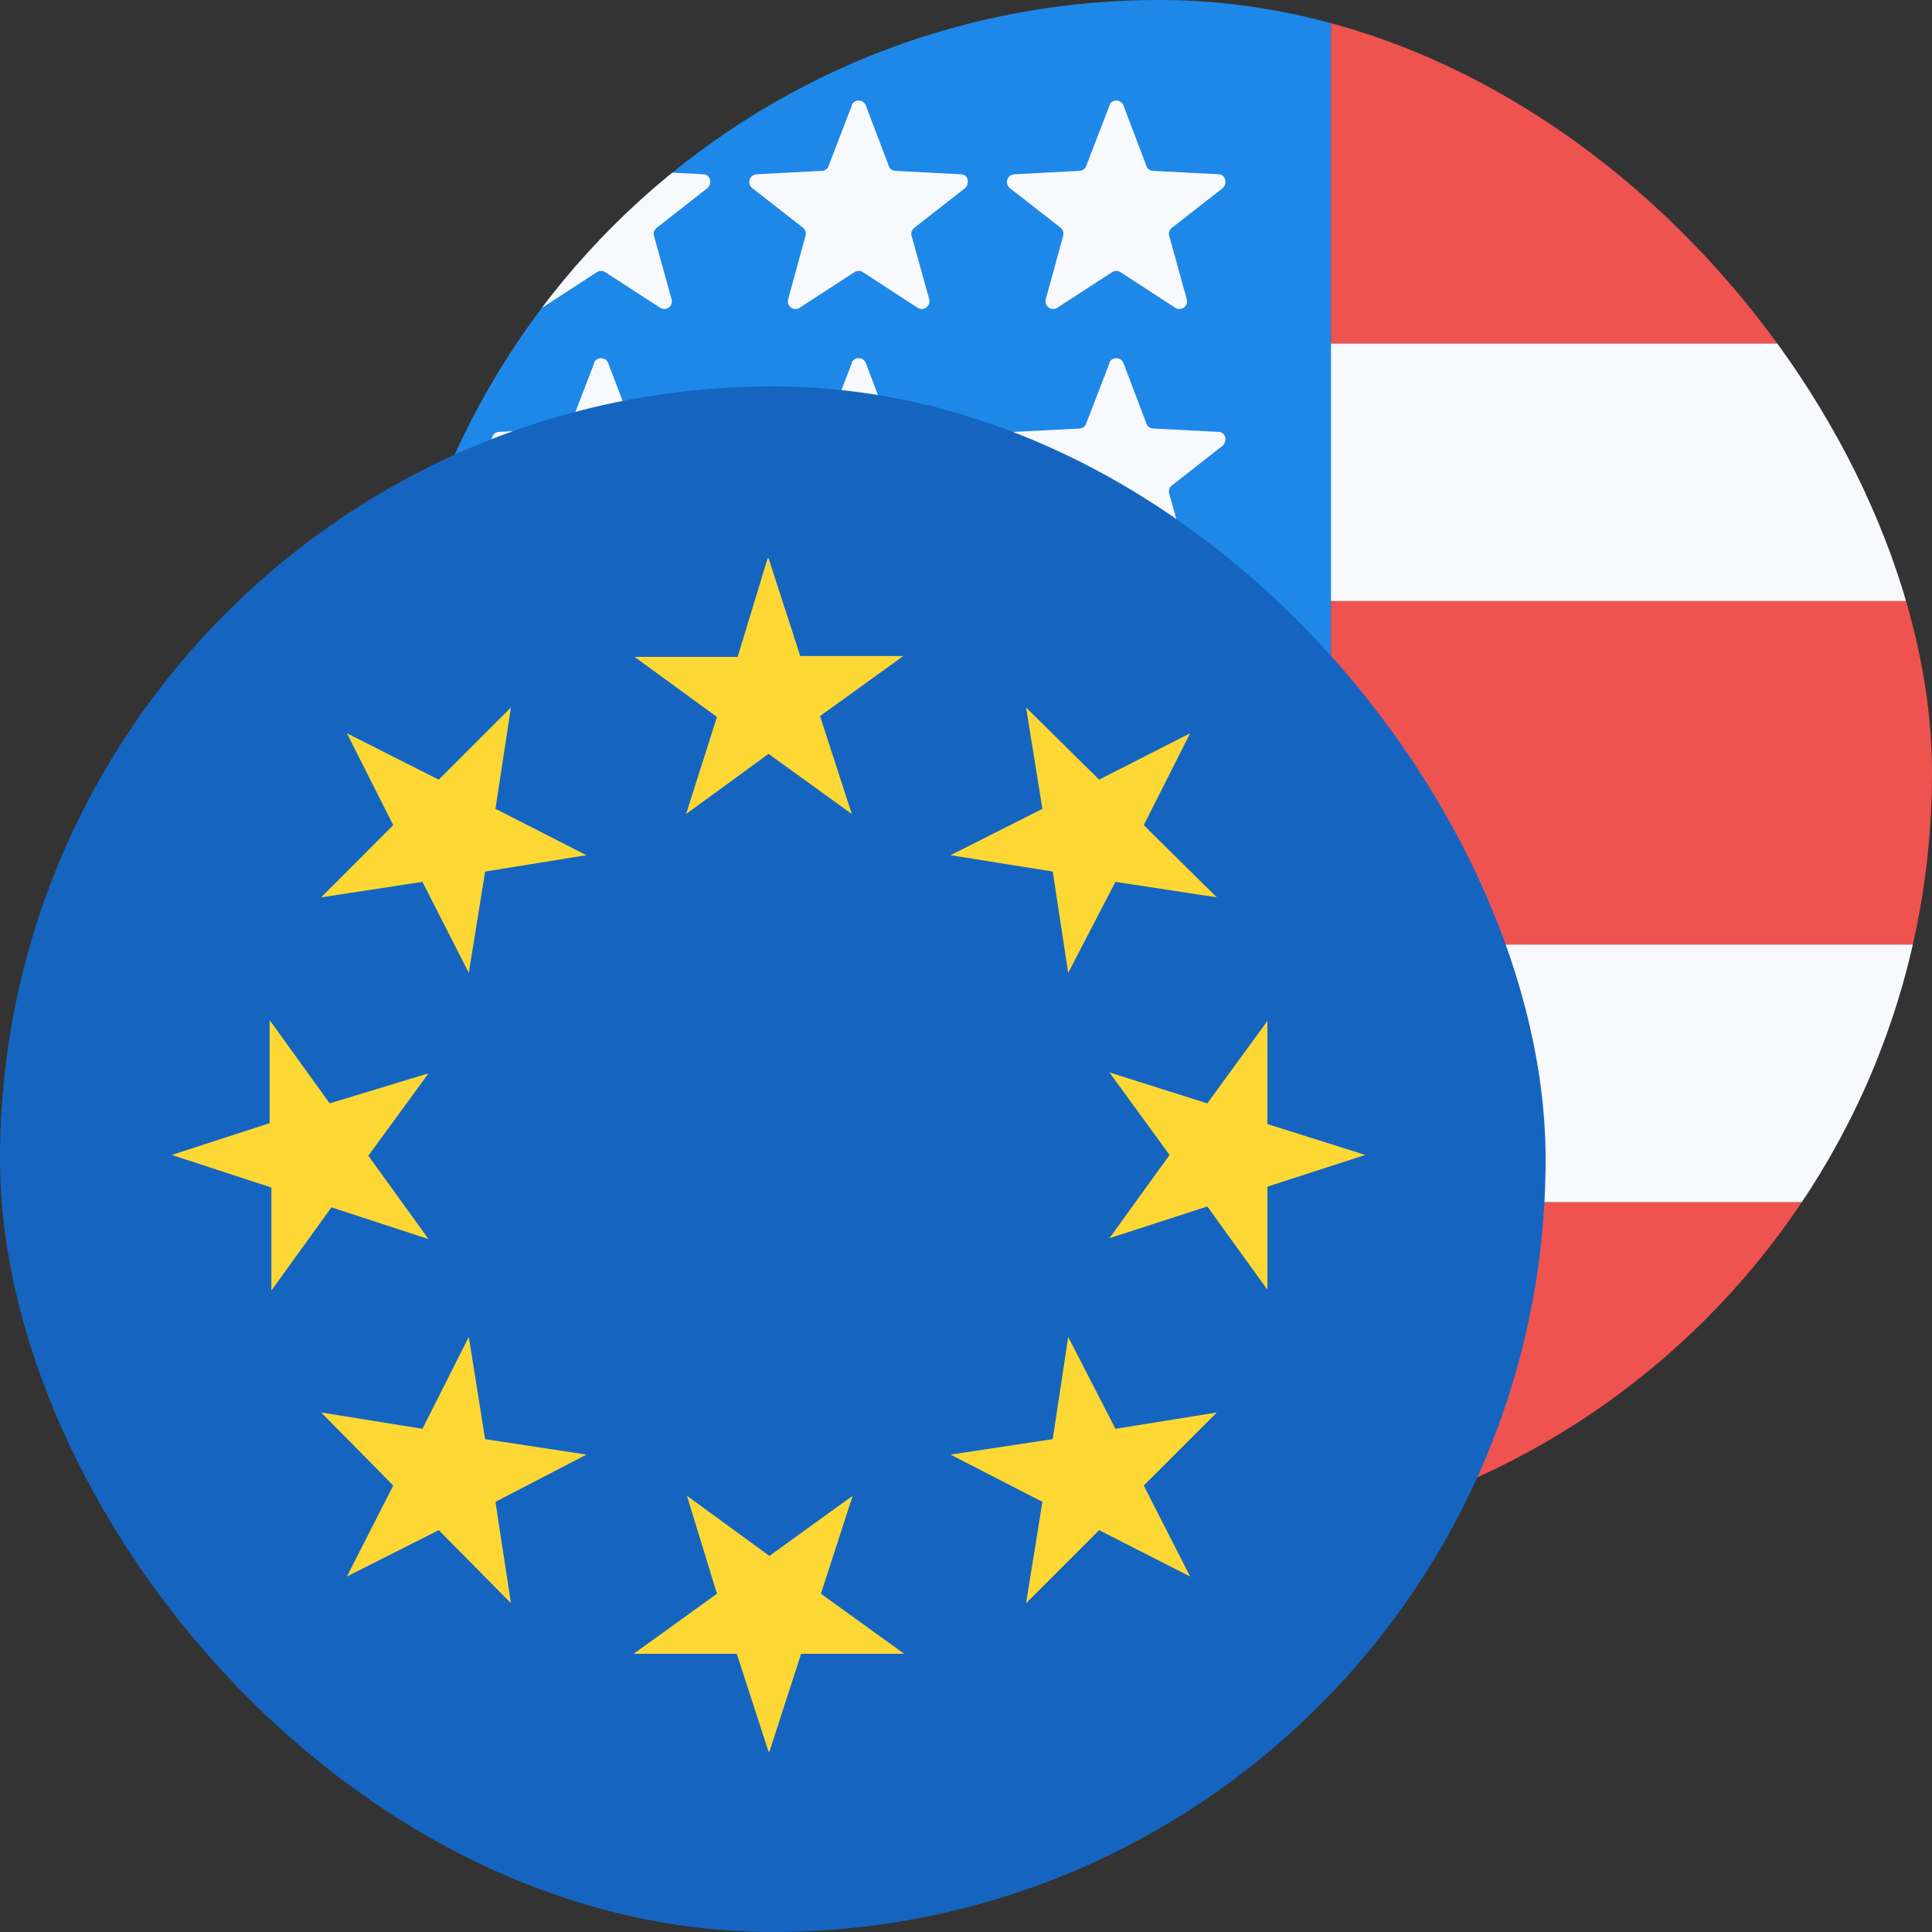
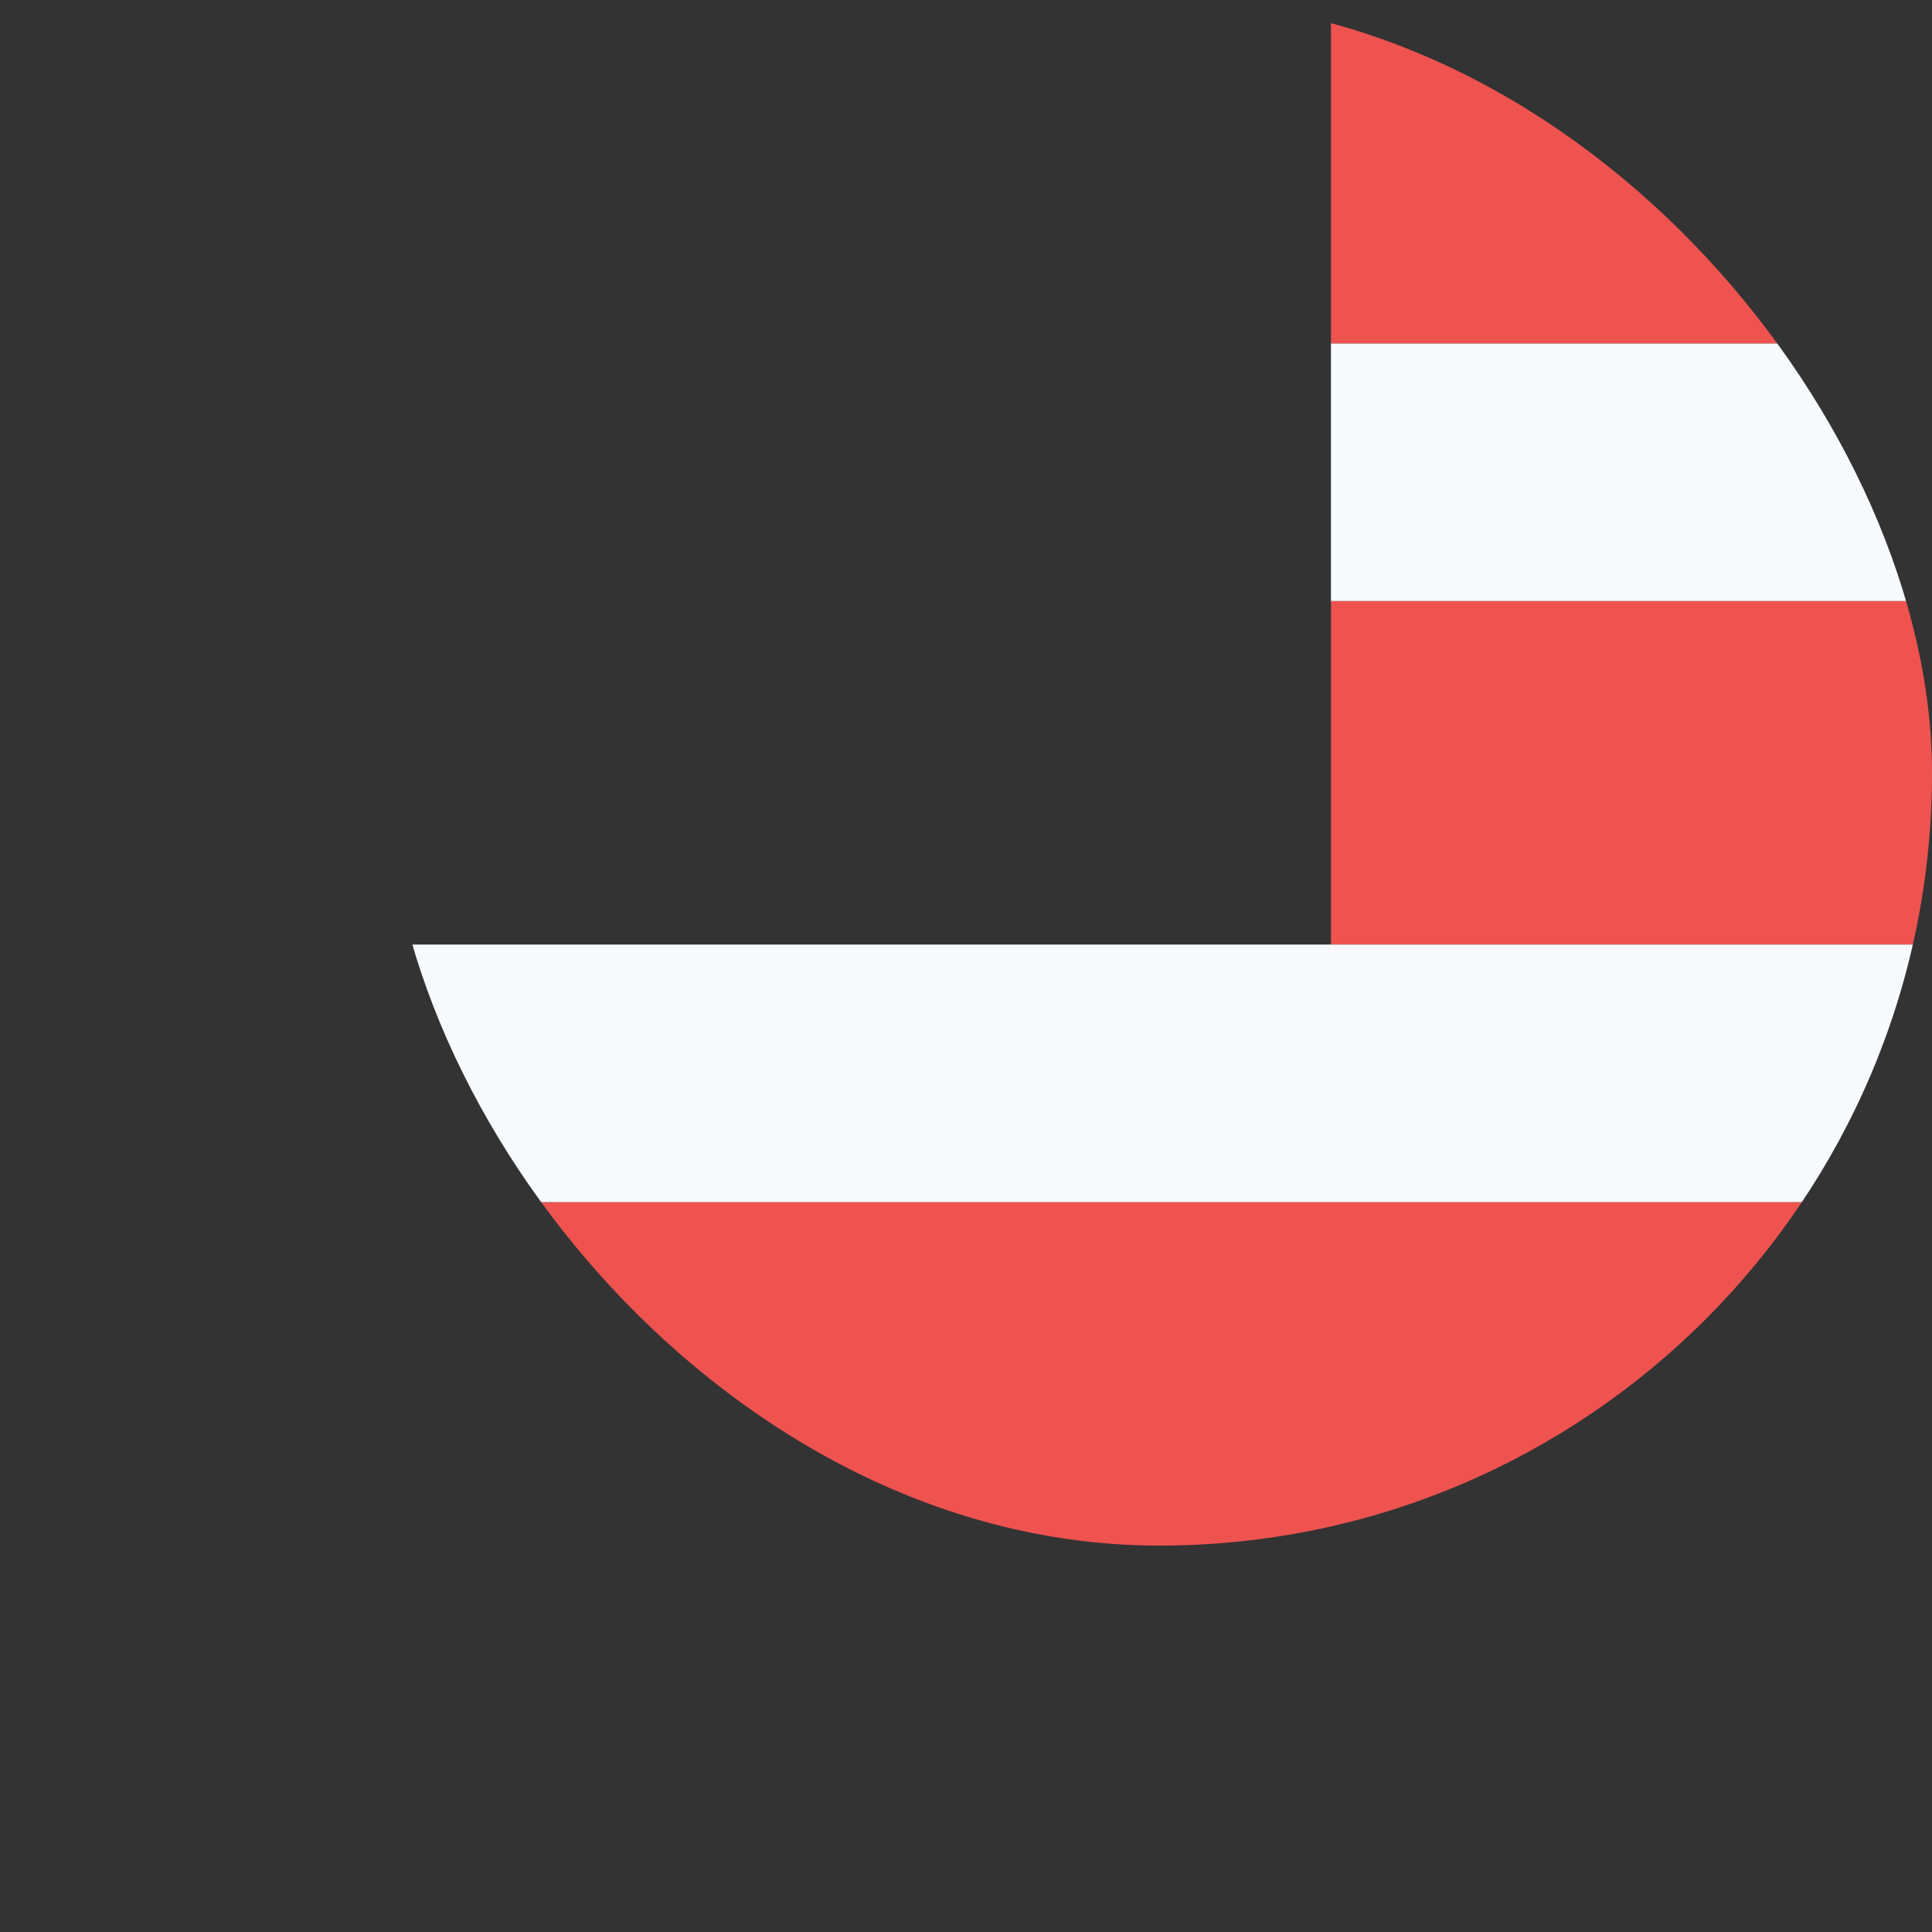
<svg xmlns="http://www.w3.org/2000/svg" width="20" height="20" viewBox="0 0 20 20" fill="none">
  <rect x="0" y="0" width="20" height="20" fill="#333333" stroke="none" />
  <g clip-path="url(#clip0_113_19155)">
-     <path d="M4 0H13.778V9.778H4V0Z" fill="#1E88E9" />
    <path d="M13.778 0V3.556H20V0H13.778ZM13.778 6.222V9.778H20V6.222H13.778ZM4 12.444V16H20V12.444H4Z" fill="#EF5350" />
    <path d="M13.778 3.556V6.222H20V3.556H13.778ZM4 9.778V12.444H20V9.778H4Z" fill="#F8F9FD" />
-     <path d="M6.151 1.084C6.158 1.071 6.168 1.06 6.181 1.053C6.193 1.045 6.208 1.041 6.222 1.041C6.237 1.041 6.251 1.045 6.264 1.053C6.276 1.06 6.287 1.071 6.293 1.084L6.533 1.716C6.542 1.751 6.578 1.769 6.604 1.769L7.28 1.804C7.351 1.804 7.378 1.893 7.324 1.947L6.791 2.364C6.78 2.376 6.772 2.39 6.768 2.406C6.765 2.422 6.767 2.438 6.773 2.453L6.951 3.093C6.957 3.11 6.957 3.127 6.951 3.143C6.946 3.16 6.936 3.174 6.922 3.184C6.908 3.194 6.891 3.199 6.874 3.199C6.857 3.198 6.84 3.193 6.827 3.182L6.267 2.818C6.254 2.809 6.238 2.804 6.222 2.804C6.206 2.804 6.191 2.809 6.178 2.818L5.618 3.182C5.604 3.193 5.588 3.198 5.571 3.199C5.553 3.199 5.537 3.194 5.523 3.184C5.509 3.174 5.498 3.16 5.493 3.143C5.488 3.127 5.488 3.11 5.493 3.093L5.671 2.444C5.677 2.429 5.677 2.412 5.672 2.396C5.667 2.38 5.658 2.366 5.644 2.356L5.12 1.947C5.107 1.937 5.098 1.923 5.094 1.908C5.089 1.892 5.089 1.876 5.094 1.86C5.099 1.845 5.108 1.831 5.12 1.821C5.133 1.812 5.148 1.806 5.164 1.804L5.84 1.769C5.867 1.769 5.902 1.751 5.911 1.716L6.151 1.093V1.084ZM6.151 3.751C6.158 3.738 6.168 3.727 6.181 3.719C6.193 3.712 6.208 3.708 6.222 3.708C6.237 3.708 6.251 3.712 6.264 3.719C6.276 3.727 6.287 3.738 6.293 3.751L6.533 4.382C6.542 4.418 6.578 4.436 6.604 4.436L7.28 4.471C7.351 4.471 7.378 4.56 7.324 4.613L6.791 5.031C6.78 5.042 6.772 5.057 6.768 5.073C6.765 5.089 6.767 5.105 6.773 5.12L6.951 5.76C6.957 5.776 6.957 5.794 6.951 5.81C6.946 5.826 6.936 5.84 6.922 5.85C6.908 5.86 6.891 5.866 6.874 5.865C6.857 5.865 6.84 5.859 6.827 5.849L6.267 5.484C6.254 5.476 6.238 5.471 6.222 5.471C6.206 5.471 6.191 5.476 6.178 5.484L5.618 5.849C5.604 5.859 5.588 5.865 5.571 5.865C5.553 5.866 5.537 5.86 5.523 5.85C5.509 5.84 5.498 5.826 5.493 5.81C5.488 5.794 5.488 5.776 5.493 5.76L5.671 5.111C5.677 5.095 5.677 5.078 5.672 5.062C5.667 5.046 5.658 5.032 5.644 5.022L5.12 4.613C5.107 4.603 5.098 4.59 5.094 4.574C5.089 4.559 5.089 4.542 5.094 4.527C5.099 4.512 5.108 4.498 5.12 4.488C5.133 4.478 5.148 4.472 5.164 4.471L5.84 4.436C5.867 4.436 5.902 4.418 5.911 4.382L6.151 3.76V3.751ZM6.151 6.418C6.158 6.405 6.168 6.394 6.181 6.386C6.193 6.378 6.208 6.374 6.222 6.374C6.237 6.374 6.251 6.378 6.264 6.386C6.276 6.394 6.287 6.405 6.293 6.418L6.533 7.049C6.542 7.084 6.578 7.102 6.604 7.102L7.28 7.138C7.351 7.138 7.378 7.227 7.324 7.28L6.791 7.698C6.78 7.709 6.772 7.724 6.768 7.739C6.765 7.755 6.767 7.772 6.773 7.787L6.951 8.427C6.957 8.443 6.957 8.46 6.951 8.477C6.946 8.493 6.936 8.507 6.922 8.517C6.908 8.527 6.891 8.532 6.874 8.532C6.857 8.532 6.84 8.526 6.827 8.516L6.267 8.151C6.254 8.142 6.238 8.138 6.222 8.138C6.206 8.138 6.191 8.142 6.178 8.151L5.618 8.516C5.604 8.526 5.588 8.532 5.571 8.532C5.553 8.532 5.537 8.527 5.523 8.517C5.509 8.507 5.498 8.493 5.493 8.477C5.488 8.46 5.488 8.443 5.493 8.427L5.671 7.778C5.677 7.762 5.677 7.745 5.672 7.729C5.667 7.713 5.658 7.699 5.644 7.689L5.12 7.28C5.107 7.27 5.098 7.256 5.094 7.241C5.089 7.226 5.089 7.209 5.094 7.194C5.099 7.178 5.108 7.165 5.12 7.155C5.133 7.145 5.148 7.139 5.164 7.138L5.84 7.102C5.867 7.102 5.902 7.084 5.911 7.049L6.151 6.427V6.418ZM8.818 1.084C8.825 1.071 8.835 1.06 8.847 1.053C8.86 1.045 8.874 1.041 8.889 1.041C8.904 1.041 8.918 1.045 8.931 1.053C8.943 1.06 8.953 1.071 8.96 1.084L9.2 1.716C9.209 1.751 9.244 1.769 9.271 1.769L9.947 1.804C10.018 1.804 10.044 1.893 9.991 1.947L9.458 2.364C9.446 2.376 9.438 2.39 9.435 2.406C9.432 2.422 9.434 2.438 9.44 2.453L9.618 3.093C9.623 3.11 9.623 3.127 9.618 3.143C9.613 3.16 9.602 3.174 9.588 3.184C9.575 3.194 9.558 3.199 9.541 3.199C9.524 3.198 9.507 3.193 9.493 3.182L8.933 2.818C8.92 2.809 8.905 2.804 8.889 2.804C8.873 2.804 8.858 2.809 8.844 2.818L8.284 3.182C8.271 3.193 8.254 3.198 8.237 3.199C8.22 3.199 8.203 3.194 8.189 3.184C8.176 3.174 8.165 3.16 8.16 3.143C8.155 3.127 8.155 3.11 8.16 3.093L8.338 2.444C8.343 2.429 8.343 2.412 8.339 2.396C8.334 2.38 8.324 2.366 8.311 2.356L7.787 1.947C7.774 1.937 7.765 1.923 7.76 1.908C7.756 1.892 7.756 1.876 7.76 1.86C7.765 1.845 7.775 1.831 7.787 1.821C7.8 1.812 7.815 1.806 7.831 1.804L8.507 1.769C8.533 1.769 8.569 1.751 8.578 1.716L8.818 1.093V1.084ZM8.818 3.751C8.825 3.738 8.835 3.727 8.847 3.719C8.86 3.712 8.874 3.708 8.889 3.708C8.904 3.708 8.918 3.712 8.931 3.719C8.943 3.727 8.953 3.738 8.96 3.751L9.2 4.382C9.209 4.418 9.244 4.436 9.271 4.436L9.947 4.471C10.018 4.471 10.044 4.56 9.991 4.613L9.458 5.031C9.446 5.042 9.438 5.057 9.435 5.073C9.432 5.089 9.434 5.105 9.44 5.12L9.618 5.76C9.623 5.776 9.623 5.794 9.618 5.81C9.613 5.826 9.602 5.84 9.588 5.85C9.575 5.86 9.558 5.866 9.541 5.865C9.524 5.865 9.507 5.859 9.493 5.849L8.933 5.484C8.92 5.476 8.905 5.471 8.889 5.471C8.873 5.471 8.858 5.476 8.844 5.484L8.284 5.849C8.271 5.859 8.254 5.865 8.237 5.865C8.22 5.866 8.203 5.86 8.189 5.85C8.176 5.84 8.165 5.826 8.16 5.81C8.155 5.794 8.155 5.776 8.16 5.76L8.338 5.111C8.343 5.095 8.343 5.078 8.339 5.062C8.334 5.046 8.324 5.032 8.311 5.022L7.787 4.613C7.774 4.603 7.765 4.59 7.76 4.574C7.756 4.559 7.756 4.542 7.76 4.527C7.765 4.512 7.775 4.498 7.787 4.488C7.8 4.478 7.815 4.472 7.831 4.471L8.507 4.436C8.533 4.436 8.569 4.418 8.578 4.382L8.818 3.76V3.751ZM8.818 6.418C8.825 6.405 8.835 6.394 8.847 6.386C8.86 6.378 8.874 6.374 8.889 6.374C8.904 6.374 8.918 6.378 8.931 6.386C8.943 6.394 8.953 6.405 8.96 6.418L9.2 7.049C9.209 7.084 9.244 7.102 9.271 7.102L9.947 7.138C10.018 7.138 10.044 7.227 9.991 7.28L9.458 7.698C9.446 7.709 9.438 7.724 9.435 7.739C9.432 7.755 9.434 7.772 9.44 7.787L9.618 8.427C9.623 8.443 9.623 8.46 9.618 8.477C9.613 8.493 9.602 8.507 9.588 8.517C9.575 8.527 9.558 8.532 9.541 8.532C9.524 8.532 9.507 8.526 9.493 8.516L8.933 8.151C8.92 8.142 8.905 8.138 8.889 8.138C8.873 8.138 8.858 8.142 8.844 8.151L8.284 8.516C8.271 8.526 8.254 8.532 8.237 8.532C8.22 8.532 8.203 8.527 8.189 8.517C8.176 8.507 8.165 8.493 8.16 8.477C8.155 8.46 8.155 8.443 8.16 8.427L8.338 7.778C8.343 7.762 8.343 7.745 8.339 7.729C8.334 7.713 8.324 7.699 8.311 7.689L7.787 7.28C7.774 7.27 7.765 7.256 7.76 7.241C7.756 7.226 7.756 7.209 7.76 7.194C7.765 7.178 7.775 7.165 7.787 7.155C7.8 7.145 7.815 7.139 7.831 7.138L8.507 7.102C8.533 7.102 8.569 7.084 8.578 7.049L8.818 6.427V6.418ZM11.485 1.084C11.491 1.071 11.501 1.06 11.514 1.053C11.527 1.045 11.541 1.041 11.556 1.041C11.57 1.041 11.585 1.045 11.597 1.053C11.61 1.06 11.62 1.071 11.627 1.084L11.867 1.716C11.876 1.751 11.911 1.769 11.938 1.769L12.613 1.804C12.684 1.804 12.711 1.893 12.658 1.947L12.124 2.364C12.113 2.376 12.105 2.39 12.102 2.406C12.099 2.422 12.1 2.438 12.107 2.453L12.284 3.093C12.29 3.11 12.29 3.127 12.285 3.143C12.279 3.16 12.269 3.174 12.255 3.184C12.241 3.194 12.224 3.199 12.207 3.199C12.19 3.198 12.174 3.193 12.16 3.182L11.6 2.818C11.587 2.809 11.571 2.804 11.556 2.804C11.54 2.804 11.524 2.809 11.511 2.818L10.951 3.182C10.938 3.193 10.921 3.198 10.904 3.199C10.887 3.199 10.87 3.194 10.856 3.184C10.842 3.174 10.832 3.16 10.826 3.143C10.821 3.127 10.821 3.11 10.827 3.093L11.005 2.444C11.01 2.429 11.01 2.412 11.005 2.396C11.001 2.38 10.991 2.366 10.978 2.356L10.453 1.947C10.441 1.937 10.432 1.923 10.427 1.908C10.422 1.892 10.422 1.876 10.427 1.86C10.432 1.845 10.441 1.831 10.454 1.821C10.466 1.812 10.482 1.806 10.498 1.804L11.173 1.769C11.2 1.769 11.236 1.751 11.245 1.716L11.485 1.093V1.084ZM11.485 3.751C11.491 3.738 11.501 3.727 11.514 3.719C11.527 3.712 11.541 3.708 11.556 3.708C11.57 3.708 11.585 3.712 11.597 3.719C11.61 3.727 11.62 3.738 11.627 3.751L11.867 4.382C11.876 4.418 11.911 4.436 11.938 4.436L12.613 4.471C12.684 4.471 12.711 4.56 12.658 4.613L12.124 5.031C12.113 5.042 12.105 5.057 12.102 5.073C12.099 5.089 12.1 5.105 12.107 5.12L12.284 5.76C12.29 5.776 12.29 5.794 12.285 5.81C12.279 5.826 12.269 5.84 12.255 5.85C12.241 5.86 12.224 5.866 12.207 5.865C12.19 5.865 12.174 5.859 12.16 5.849L11.6 5.484C11.587 5.476 11.571 5.471 11.556 5.471C11.54 5.471 11.524 5.476 11.511 5.484L10.951 5.849C10.938 5.859 10.921 5.865 10.904 5.865C10.887 5.866 10.87 5.86 10.856 5.85C10.842 5.84 10.832 5.826 10.826 5.81C10.821 5.794 10.821 5.776 10.827 5.76L11.005 5.111C11.01 5.095 11.01 5.078 11.005 5.062C11.001 5.046 10.991 5.032 10.978 5.022L10.453 4.613C10.441 4.603 10.432 4.59 10.427 4.574C10.422 4.559 10.422 4.542 10.427 4.527C10.432 4.512 10.441 4.498 10.454 4.488C10.466 4.478 10.482 4.472 10.498 4.471L11.173 4.436C11.2 4.436 11.236 4.418 11.245 4.382L11.485 3.76V3.751ZM11.485 6.418C11.491 6.405 11.501 6.394 11.514 6.386C11.527 6.378 11.541 6.374 11.556 6.374C11.57 6.374 11.585 6.378 11.597 6.386C11.61 6.394 11.62 6.405 11.627 6.418L11.867 7.049C11.876 7.084 11.911 7.102 11.938 7.102L12.613 7.138C12.684 7.138 12.711 7.227 12.658 7.28L12.124 7.698C12.113 7.709 12.105 7.724 12.102 7.739C12.099 7.755 12.1 7.772 12.107 7.787L12.284 8.427C12.29 8.443 12.29 8.46 12.285 8.477C12.279 8.493 12.269 8.507 12.255 8.517C12.241 8.527 12.224 8.532 12.207 8.532C12.19 8.532 12.174 8.526 12.16 8.516L11.6 8.151C11.587 8.142 11.571 8.138 11.556 8.138C11.54 8.138 11.524 8.142 11.511 8.151L10.951 8.516C10.938 8.526 10.921 8.532 10.904 8.532C10.887 8.532 10.87 8.527 10.856 8.517C10.842 8.507 10.832 8.493 10.826 8.477C10.821 8.46 10.821 8.443 10.827 8.427L11.005 7.778C11.01 7.762 11.01 7.745 11.005 7.729C11.001 7.713 10.991 7.699 10.978 7.689L10.453 7.28C10.441 7.27 10.432 7.256 10.427 7.241C10.422 7.226 10.422 7.209 10.427 7.194C10.432 7.178 10.441 7.165 10.454 7.155C10.466 7.145 10.482 7.139 10.498 7.138L11.173 7.102C11.2 7.102 11.236 7.084 11.245 7.049L11.485 6.427V6.418Z" fill="#F8F9FD" />
  </g>
  <g clip-path="url(#clip1_113_19155)">
    <path d="M0 4H16V20H0V4Z" fill="#1565C0" />
    <path d="M7.956 5.778L8.284 6.791H9.351L8.489 7.413L8.818 8.427L7.956 7.804L7.102 8.427L7.422 7.422L6.569 6.8H7.636L7.947 5.778H7.956ZM3.591 7.591L4.542 8.071L5.289 7.324L5.129 8.373L6.071 8.853L5.022 9.022L4.853 10.071L4.373 9.129L3.325 9.289L4.071 8.542L3.591 7.591ZM1.778 11.956L2.791 11.627V10.56L3.413 11.422L4.436 11.111L3.813 11.964L4.436 12.827L3.431 12.498L2.809 13.36V12.293L1.778 11.956ZM3.591 16.32L4.071 15.378L3.325 14.622L4.373 14.791L4.853 13.84L5.022 14.898L6.071 15.058L5.129 15.547L5.289 16.596L4.542 15.84L3.591 16.32ZM7.956 18.133L7.627 17.12H6.56L7.422 16.498L7.111 15.484L7.965 16.107L8.827 15.484L8.498 16.498L9.36 17.12H8.293L7.965 18.133H7.956ZM12.32 16.32L11.378 15.84L10.622 16.596L10.791 15.547L9.84 15.058L10.898 14.898L11.058 13.84L11.547 14.791L12.596 14.622L11.84 15.378L12.32 16.32ZM14.133 11.956L13.12 12.284V13.351L12.498 12.489L11.485 12.818L12.107 11.956L11.485 11.102L12.498 11.422L13.12 10.569V11.636L14.133 11.956ZM12.32 7.591L11.84 8.542L12.596 9.289L11.547 9.129L11.058 10.071L10.898 9.022L9.84 8.853L10.791 8.373L10.622 7.324L11.378 8.071L12.32 7.591Z" fill="#FDD835" />
  </g>
  <defs>
    <clipPath id="clip0_113_19155">
      <rect x="4" width="16" height="16" rx="8" fill="white" />
    </clipPath>
    <clipPath id="clip1_113_19155">
-       <rect y="4" width="16" height="16" rx="8" fill="white" />
-     </clipPath>
+       </clipPath>
  </defs>
</svg>